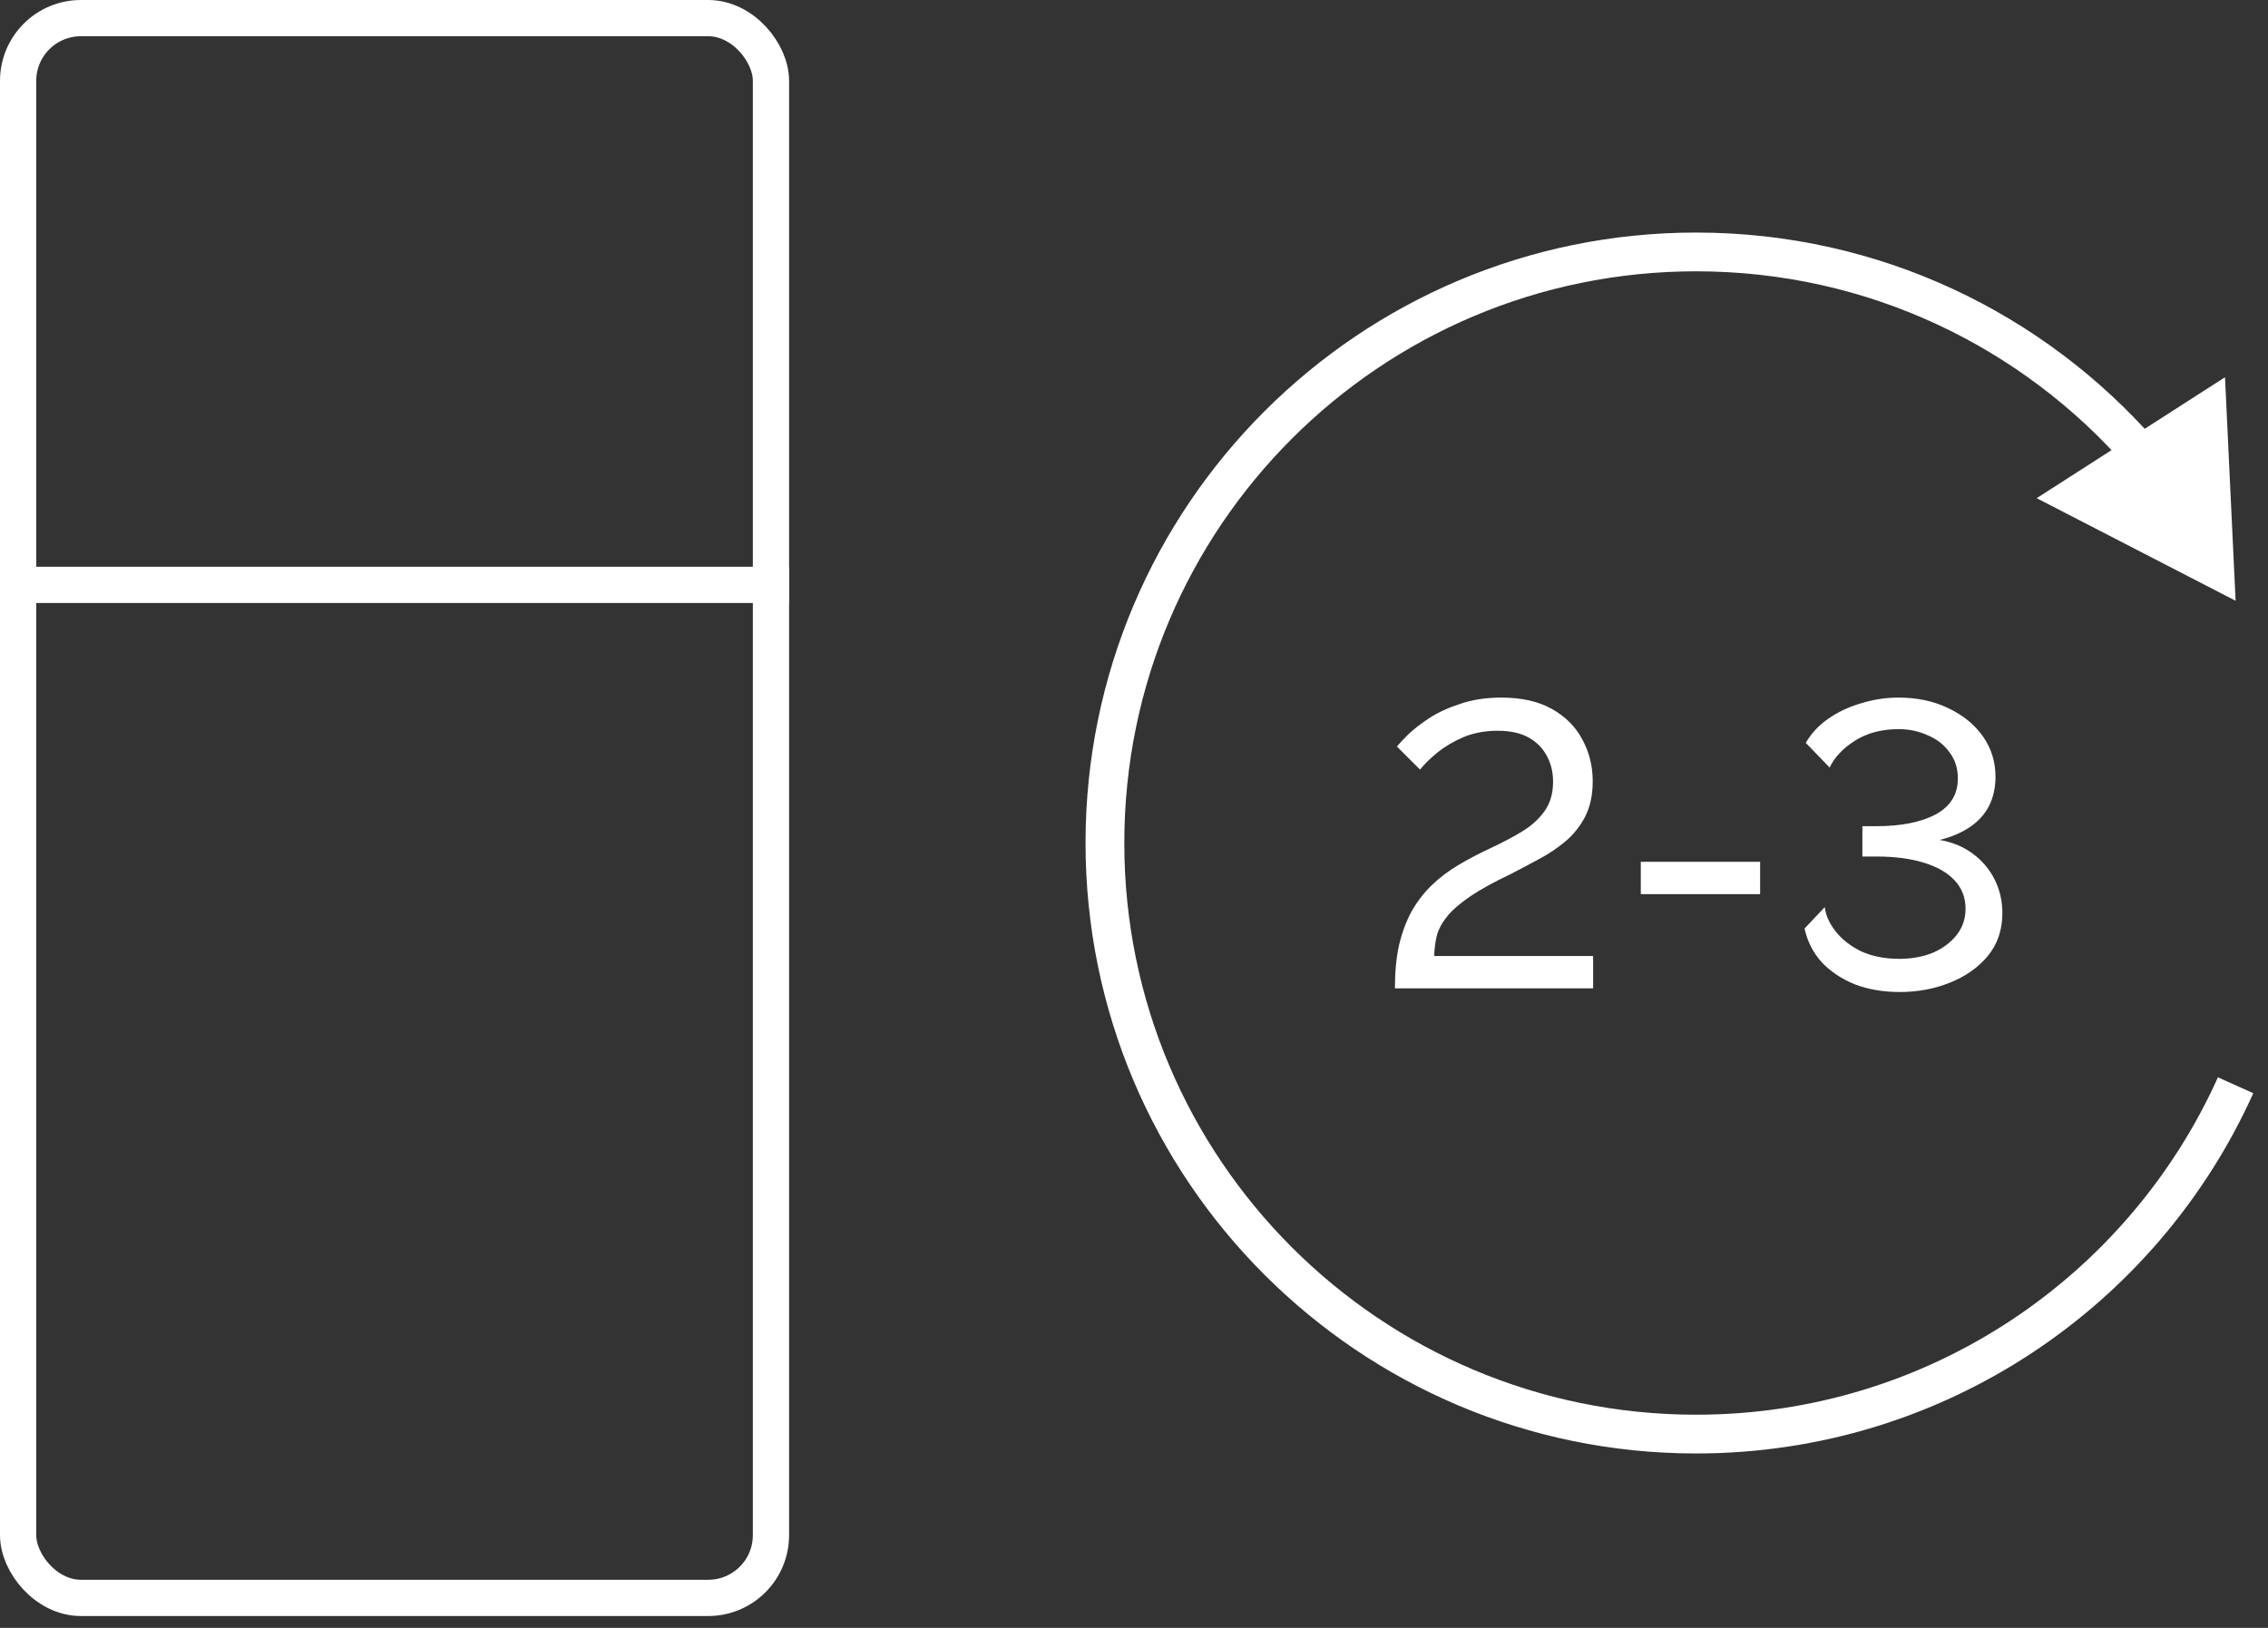
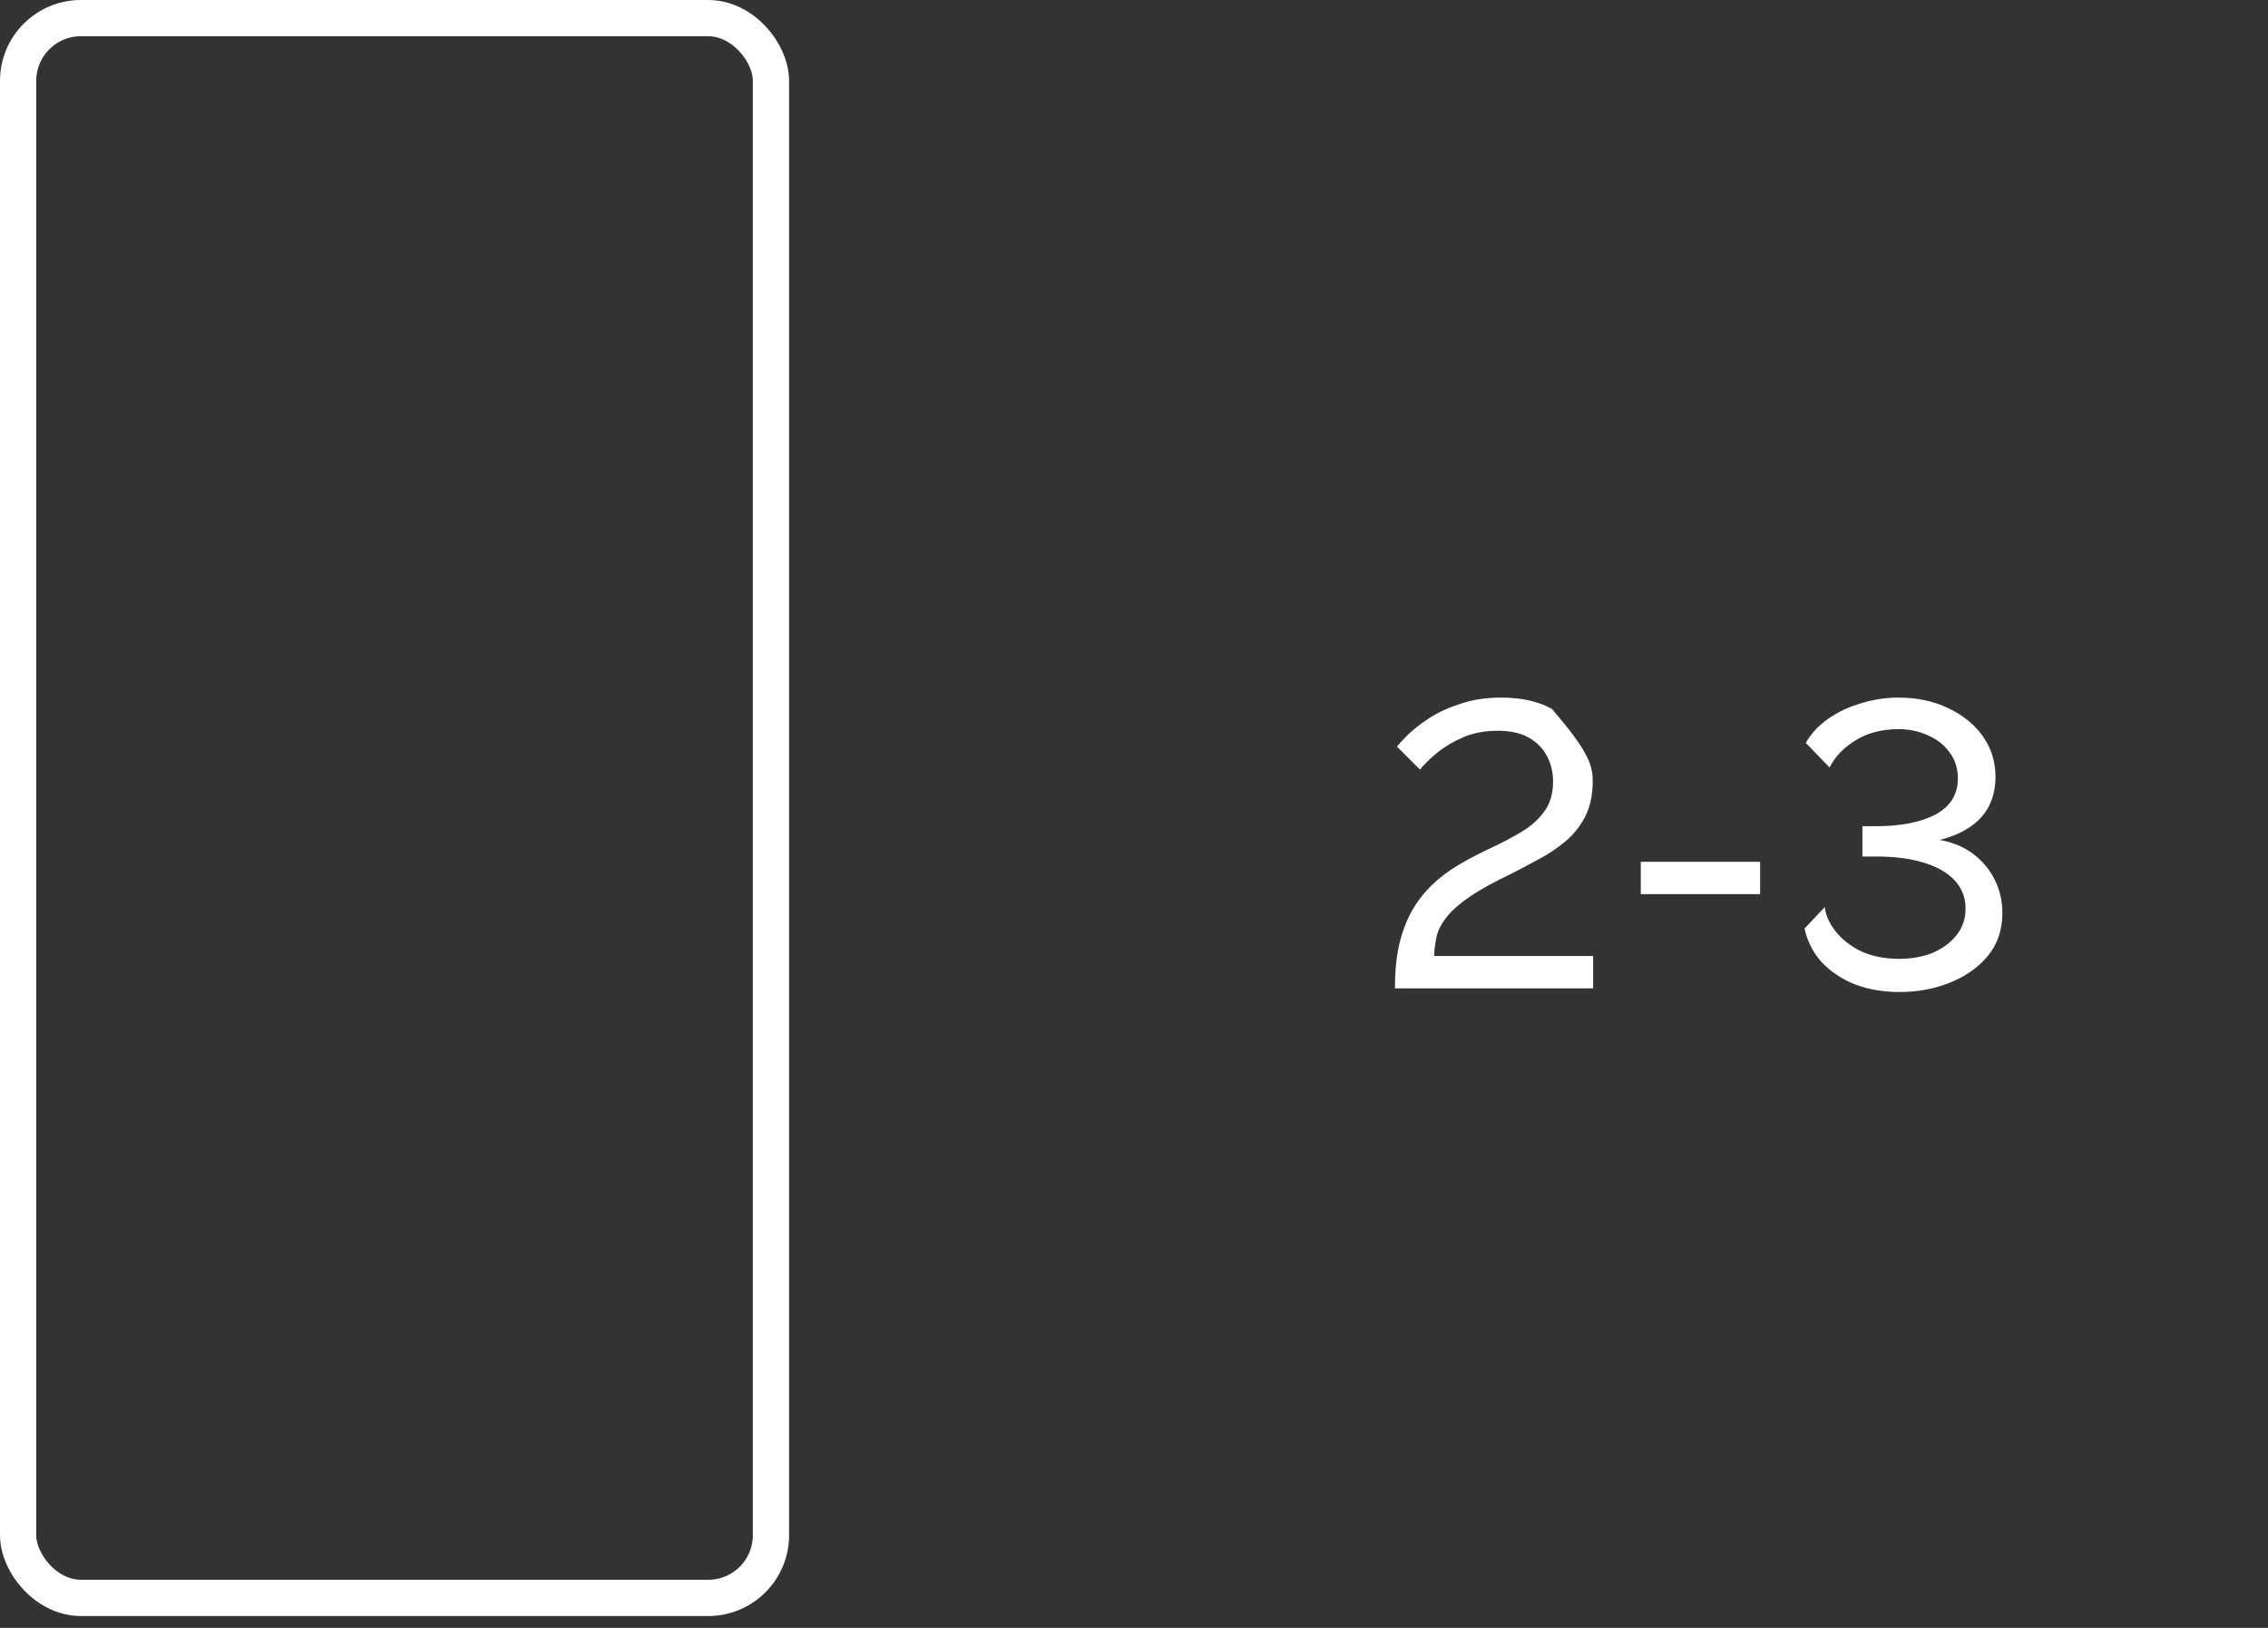
<svg xmlns="http://www.w3.org/2000/svg" width="117" height="84" viewBox="0 0 117 84" fill="none">
  <rect x="0" y="0" width="117" height="84" fill="#333333" stroke="none" />
  <rect x="0.935" y="0.935" width="38.837" height="81.518" rx="3.238" stroke="white" stroke-width="1.87" />
-   <line y1="30.18" x2="40.707" y2="30.18" stroke="white" stroke-width="1.87" />
-   <path d="M71.96 51C71.96 50.165 72.029 49.428 72.169 48.788C72.322 48.134 72.537 47.55 72.816 47.035C73.108 46.52 73.455 46.068 73.859 45.679C74.262 45.289 74.721 44.941 75.236 44.635C75.779 44.315 76.335 44.023 76.906 43.759C77.476 43.495 78.004 43.216 78.491 42.924C78.978 42.632 79.368 42.284 79.66 41.881C79.966 41.464 80.119 40.949 80.119 40.337C80.119 39.85 80.015 39.412 79.806 39.022C79.597 38.619 79.284 38.299 78.867 38.062C78.45 37.826 77.914 37.707 77.26 37.707C76.606 37.707 76.015 37.819 75.487 38.041C74.972 38.264 74.527 38.528 74.151 38.834C73.775 39.14 73.476 39.432 73.254 39.711L72.064 38.521C72.175 38.382 72.37 38.173 72.648 37.895C72.941 37.617 73.309 37.332 73.754 37.04C74.214 36.748 74.749 36.504 75.361 36.309C75.973 36.101 76.669 35.996 77.448 35.996C78.491 35.996 79.361 36.191 80.056 36.581C80.752 36.97 81.274 37.492 81.622 38.146C81.983 38.8 82.164 39.523 82.164 40.316C82.164 41.025 82.032 41.637 81.768 42.152C81.503 42.653 81.162 43.077 80.745 43.425C80.328 43.773 79.869 44.079 79.368 44.343C78.881 44.608 78.408 44.858 77.949 45.094C77.072 45.512 76.377 45.894 75.862 46.242C75.347 46.59 74.951 46.931 74.673 47.265C74.408 47.585 74.228 47.912 74.13 48.245C74.047 48.579 73.998 48.941 73.984 49.331H82.185V51H71.96ZM84.644 46.138V44.468H90.8V46.138H84.644ZM97.996 51.188C97.148 51.188 96.376 51.056 95.68 50.791C94.998 50.513 94.428 50.13 93.969 49.644C93.524 49.143 93.231 48.566 93.092 47.912L94.136 46.806C94.177 47.209 94.358 47.62 94.678 48.037C94.998 48.454 95.436 48.802 95.993 49.08C96.563 49.344 97.224 49.477 97.975 49.477C98.615 49.477 99.193 49.372 99.707 49.164C100.222 48.941 100.632 48.635 100.939 48.245C101.245 47.856 101.398 47.404 101.398 46.889C101.398 46.319 101.21 45.832 100.834 45.428C100.459 45.025 99.923 44.719 99.227 44.51C98.546 44.301 97.732 44.197 96.786 44.197H96.076V42.632H96.786C98.066 42.632 99.088 42.43 99.853 42.027C100.619 41.61 101.001 40.991 101.001 40.17C101.001 39.641 100.855 39.189 100.563 38.813C100.285 38.424 99.909 38.132 99.436 37.937C98.977 37.728 98.483 37.624 97.954 37.624C97.064 37.624 96.306 37.826 95.68 38.229C95.068 38.619 94.636 39.078 94.386 39.606L93.155 38.333C93.433 37.846 93.823 37.429 94.323 37.081C94.824 36.734 95.388 36.469 96.014 36.288C96.64 36.094 97.28 35.996 97.934 35.996C98.894 35.996 99.749 36.177 100.5 36.539C101.265 36.901 101.864 37.387 102.295 37.999C102.726 38.612 102.942 39.307 102.942 40.086C102.942 40.643 102.83 41.144 102.608 41.589C102.385 42.02 102.058 42.382 101.627 42.674C101.196 42.966 100.674 43.189 100.062 43.342C100.716 43.453 101.286 43.689 101.773 44.051C102.26 44.413 102.636 44.858 102.9 45.387C103.164 45.915 103.297 46.493 103.297 47.119C103.297 47.981 103.046 48.718 102.545 49.331C102.044 49.929 101.391 50.388 100.584 50.708C99.791 51.028 98.928 51.188 97.996 51.188Z" fill="white" />
-   <path d="M115.329 31L114.782 19.466L105.067 25.707L115.329 31ZM87.5 73C71.208 73 58 59.792 58 43.5H56C56 60.897 70.103 75 87.5 75V73ZM58 43.5C58 27.208 71.208 14 87.5 14V12C70.103 12 56 26.103 56 43.5H58ZM87.5 14C96.358 14 104.302 17.902 109.711 24.085L111.217 22.768C105.444 16.17 96.958 12 87.5 12V14ZM114.417 55.59C109.799 65.856 99.483 73 87.5 73V75C100.298 75 111.312 67.368 116.241 56.41L114.417 55.59Z" fill="white" />
+   <path d="M71.96 51C71.96 50.165 72.029 49.428 72.169 48.788C72.322 48.134 72.537 47.55 72.816 47.035C73.108 46.52 73.455 46.068 73.859 45.679C74.262 45.289 74.721 44.941 75.236 44.635C75.779 44.315 76.335 44.023 76.906 43.759C77.476 43.495 78.004 43.216 78.491 42.924C78.978 42.632 79.368 42.284 79.66 41.881C79.966 41.464 80.119 40.949 80.119 40.337C80.119 39.85 80.015 39.412 79.806 39.022C79.597 38.619 79.284 38.299 78.867 38.062C78.45 37.826 77.914 37.707 77.26 37.707C76.606 37.707 76.015 37.819 75.487 38.041C74.972 38.264 74.527 38.528 74.151 38.834C73.775 39.14 73.476 39.432 73.254 39.711L72.064 38.521C72.175 38.382 72.37 38.173 72.648 37.895C72.941 37.617 73.309 37.332 73.754 37.04C74.214 36.748 74.749 36.504 75.361 36.309C75.973 36.101 76.669 35.996 77.448 35.996C78.491 35.996 79.361 36.191 80.056 36.581C81.983 38.8 82.164 39.523 82.164 40.316C82.164 41.025 82.032 41.637 81.768 42.152C81.503 42.653 81.162 43.077 80.745 43.425C80.328 43.773 79.869 44.079 79.368 44.343C78.881 44.608 78.408 44.858 77.949 45.094C77.072 45.512 76.377 45.894 75.862 46.242C75.347 46.59 74.951 46.931 74.673 47.265C74.408 47.585 74.228 47.912 74.13 48.245C74.047 48.579 73.998 48.941 73.984 49.331H82.185V51H71.96ZM84.644 46.138V44.468H90.8V46.138H84.644ZM97.996 51.188C97.148 51.188 96.376 51.056 95.68 50.791C94.998 50.513 94.428 50.13 93.969 49.644C93.524 49.143 93.231 48.566 93.092 47.912L94.136 46.806C94.177 47.209 94.358 47.62 94.678 48.037C94.998 48.454 95.436 48.802 95.993 49.08C96.563 49.344 97.224 49.477 97.975 49.477C98.615 49.477 99.193 49.372 99.707 49.164C100.222 48.941 100.632 48.635 100.939 48.245C101.245 47.856 101.398 47.404 101.398 46.889C101.398 46.319 101.21 45.832 100.834 45.428C100.459 45.025 99.923 44.719 99.227 44.51C98.546 44.301 97.732 44.197 96.786 44.197H96.076V42.632H96.786C98.066 42.632 99.088 42.43 99.853 42.027C100.619 41.61 101.001 40.991 101.001 40.17C101.001 39.641 100.855 39.189 100.563 38.813C100.285 38.424 99.909 38.132 99.436 37.937C98.977 37.728 98.483 37.624 97.954 37.624C97.064 37.624 96.306 37.826 95.68 38.229C95.068 38.619 94.636 39.078 94.386 39.606L93.155 38.333C93.433 37.846 93.823 37.429 94.323 37.081C94.824 36.734 95.388 36.469 96.014 36.288C96.64 36.094 97.28 35.996 97.934 35.996C98.894 35.996 99.749 36.177 100.5 36.539C101.265 36.901 101.864 37.387 102.295 37.999C102.726 38.612 102.942 39.307 102.942 40.086C102.942 40.643 102.83 41.144 102.608 41.589C102.385 42.02 102.058 42.382 101.627 42.674C101.196 42.966 100.674 43.189 100.062 43.342C100.716 43.453 101.286 43.689 101.773 44.051C102.26 44.413 102.636 44.858 102.9 45.387C103.164 45.915 103.297 46.493 103.297 47.119C103.297 47.981 103.046 48.718 102.545 49.331C102.044 49.929 101.391 50.388 100.584 50.708C99.791 51.028 98.928 51.188 97.996 51.188Z" fill="white" />
</svg>